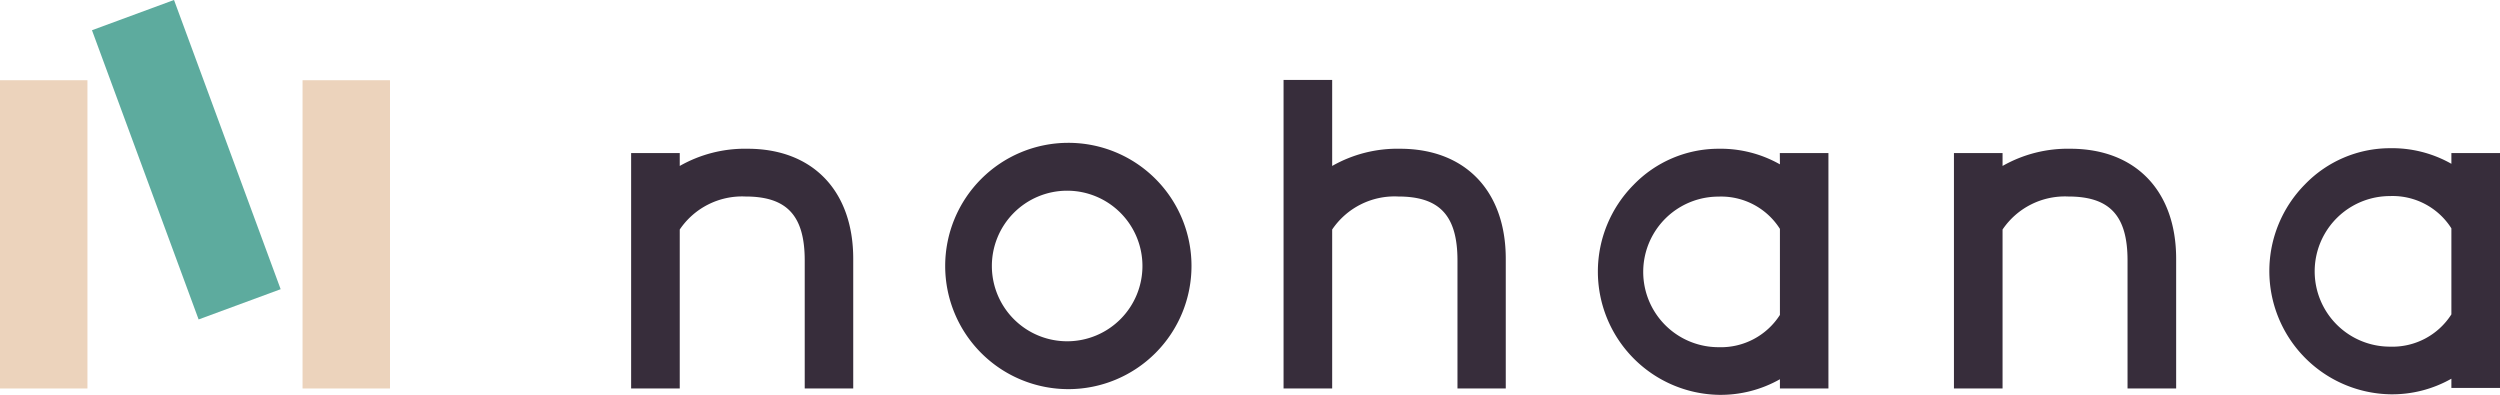
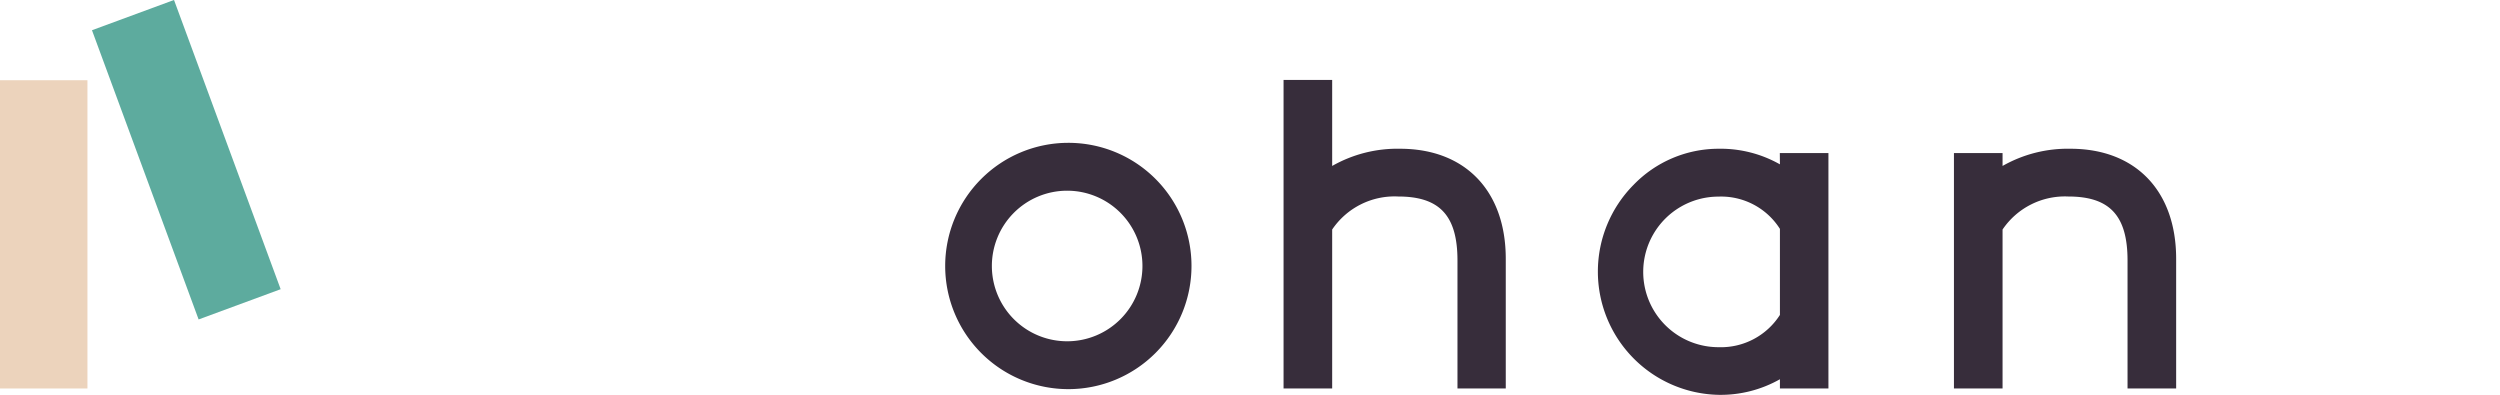
<svg xmlns="http://www.w3.org/2000/svg" viewBox="0 0 232.44 36.71">
  <defs>
    <style>.cls-1{fill:#372d3b;}.cls-2{fill:#ecd3bc;}.cls-3{fill:#5dab9e;}</style>
  </defs>
  <g id="レイヤー_2" data-name="レイヤー 2">
    <g id="logo">
-       <path class="cls-1" d="M69.51,13.83a12.25,12.25,0,0,0-6.31,1.6v-1.2H58.68V36.12H63.2V21.34a7,7,0,0,1,6.11-3.07c3.86,0,5.51,1.78,5.51,5.95v11.9h4.51V24.06C79.33,17.75,75.57,13.83,69.51,13.83Z" />
      <path class="cls-1" d="M99.32,13.28a11.45,11.45,0,1,0,11.46,11.43A11.44,11.44,0,0,0,99.32,13.28Zm0,18.45a7,7,0,1,1,6.9-7A7,7,0,0,1,99.32,31.73Z" />
      <path class="cls-1" d="M130.17,13.83a12.25,12.25,0,0,0-6.31,1.6v-8h-4.52V36.12h4.52V21.34A7,7,0,0,1,130,18.27c3.86,0,5.51,1.78,5.51,5.95v11.9H140V24.06C140,17.75,136.23,13.83,130.17,13.83Z" />
      <path class="cls-1" d="M165.49,15.28a11.19,11.19,0,0,0-5.71-1.45,11,11,0,0,0-7.9,3.36,11.46,11.46,0,0,0,7.9,19.52,11.19,11.19,0,0,0,5.71-1.45v.86H170V14.23h-4.52Zm0,14a6.51,6.51,0,0,1-5.71,3,7,7,0,0,1,0-14,6.47,6.47,0,0,1,5.71,3Z" />
      <path class="cls-1" d="M192.5,13.83a12.25,12.25,0,0,0-6.31,1.6v-1.2h-4.52V36.12h4.52V21.34a7,7,0,0,1,6.11-3.07c3.86,0,5.51,1.78,5.51,5.95v11.9h4.52V24.06C202.33,17.75,198.56,13.83,192.5,13.83Z" />
-       <path class="cls-1" d="M227.92,14.23v1a11.16,11.16,0,0,0-5.71-1.45,11,11,0,0,0-7.9,3.36,11.46,11.46,0,0,0,7.9,19.52,11.16,11.16,0,0,0,5.71-1.45v.86h4.52V14.23Zm-5.71,4a6.47,6.47,0,0,1,5.71,3v8a6.5,6.5,0,0,1-5.71,3,7,7,0,0,1,0-14Z" />
-       <rect class="cls-2" x="28.13" y="7.46" width="8.13" height="28.66" />
      <rect class="cls-3" x="13.26" y="0.52" width="8.13" height="28.66" transform="translate(-4.07 6.91) rotate(-20.24)" />
      <rect class="cls-2" y="7.46" width="8.13" height="28.66" />
    </g>
  </g>
</svg>